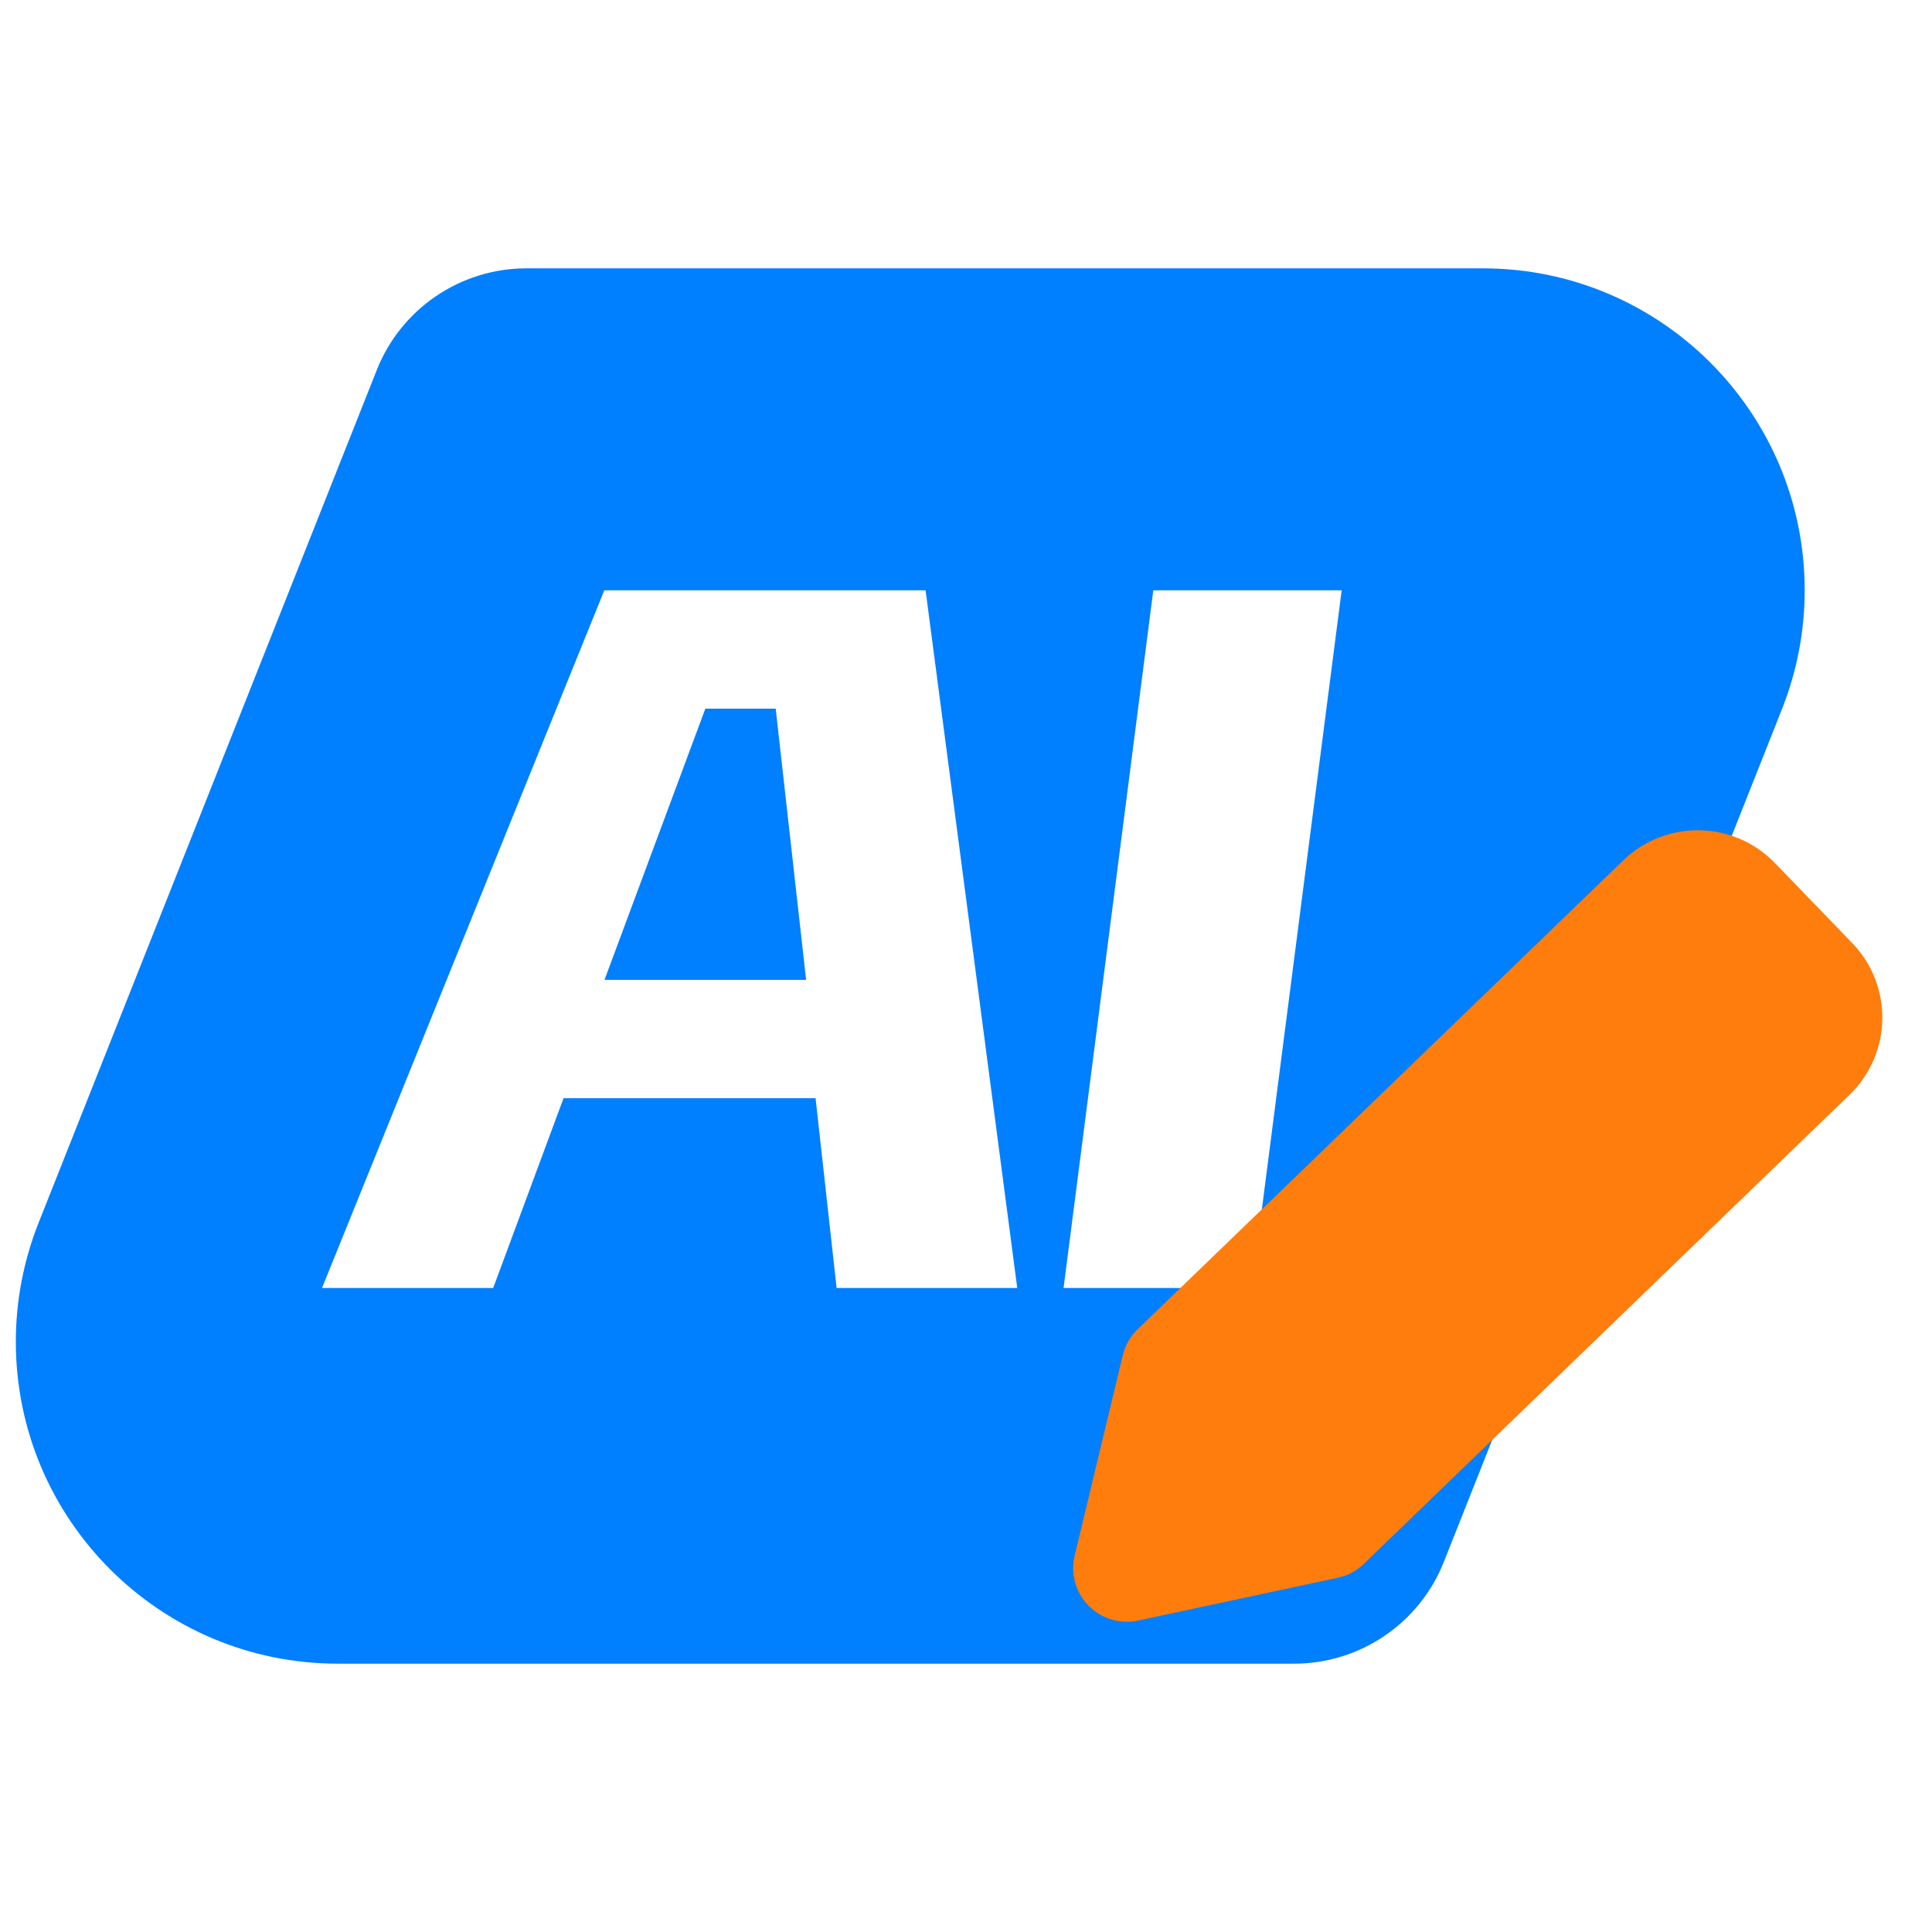
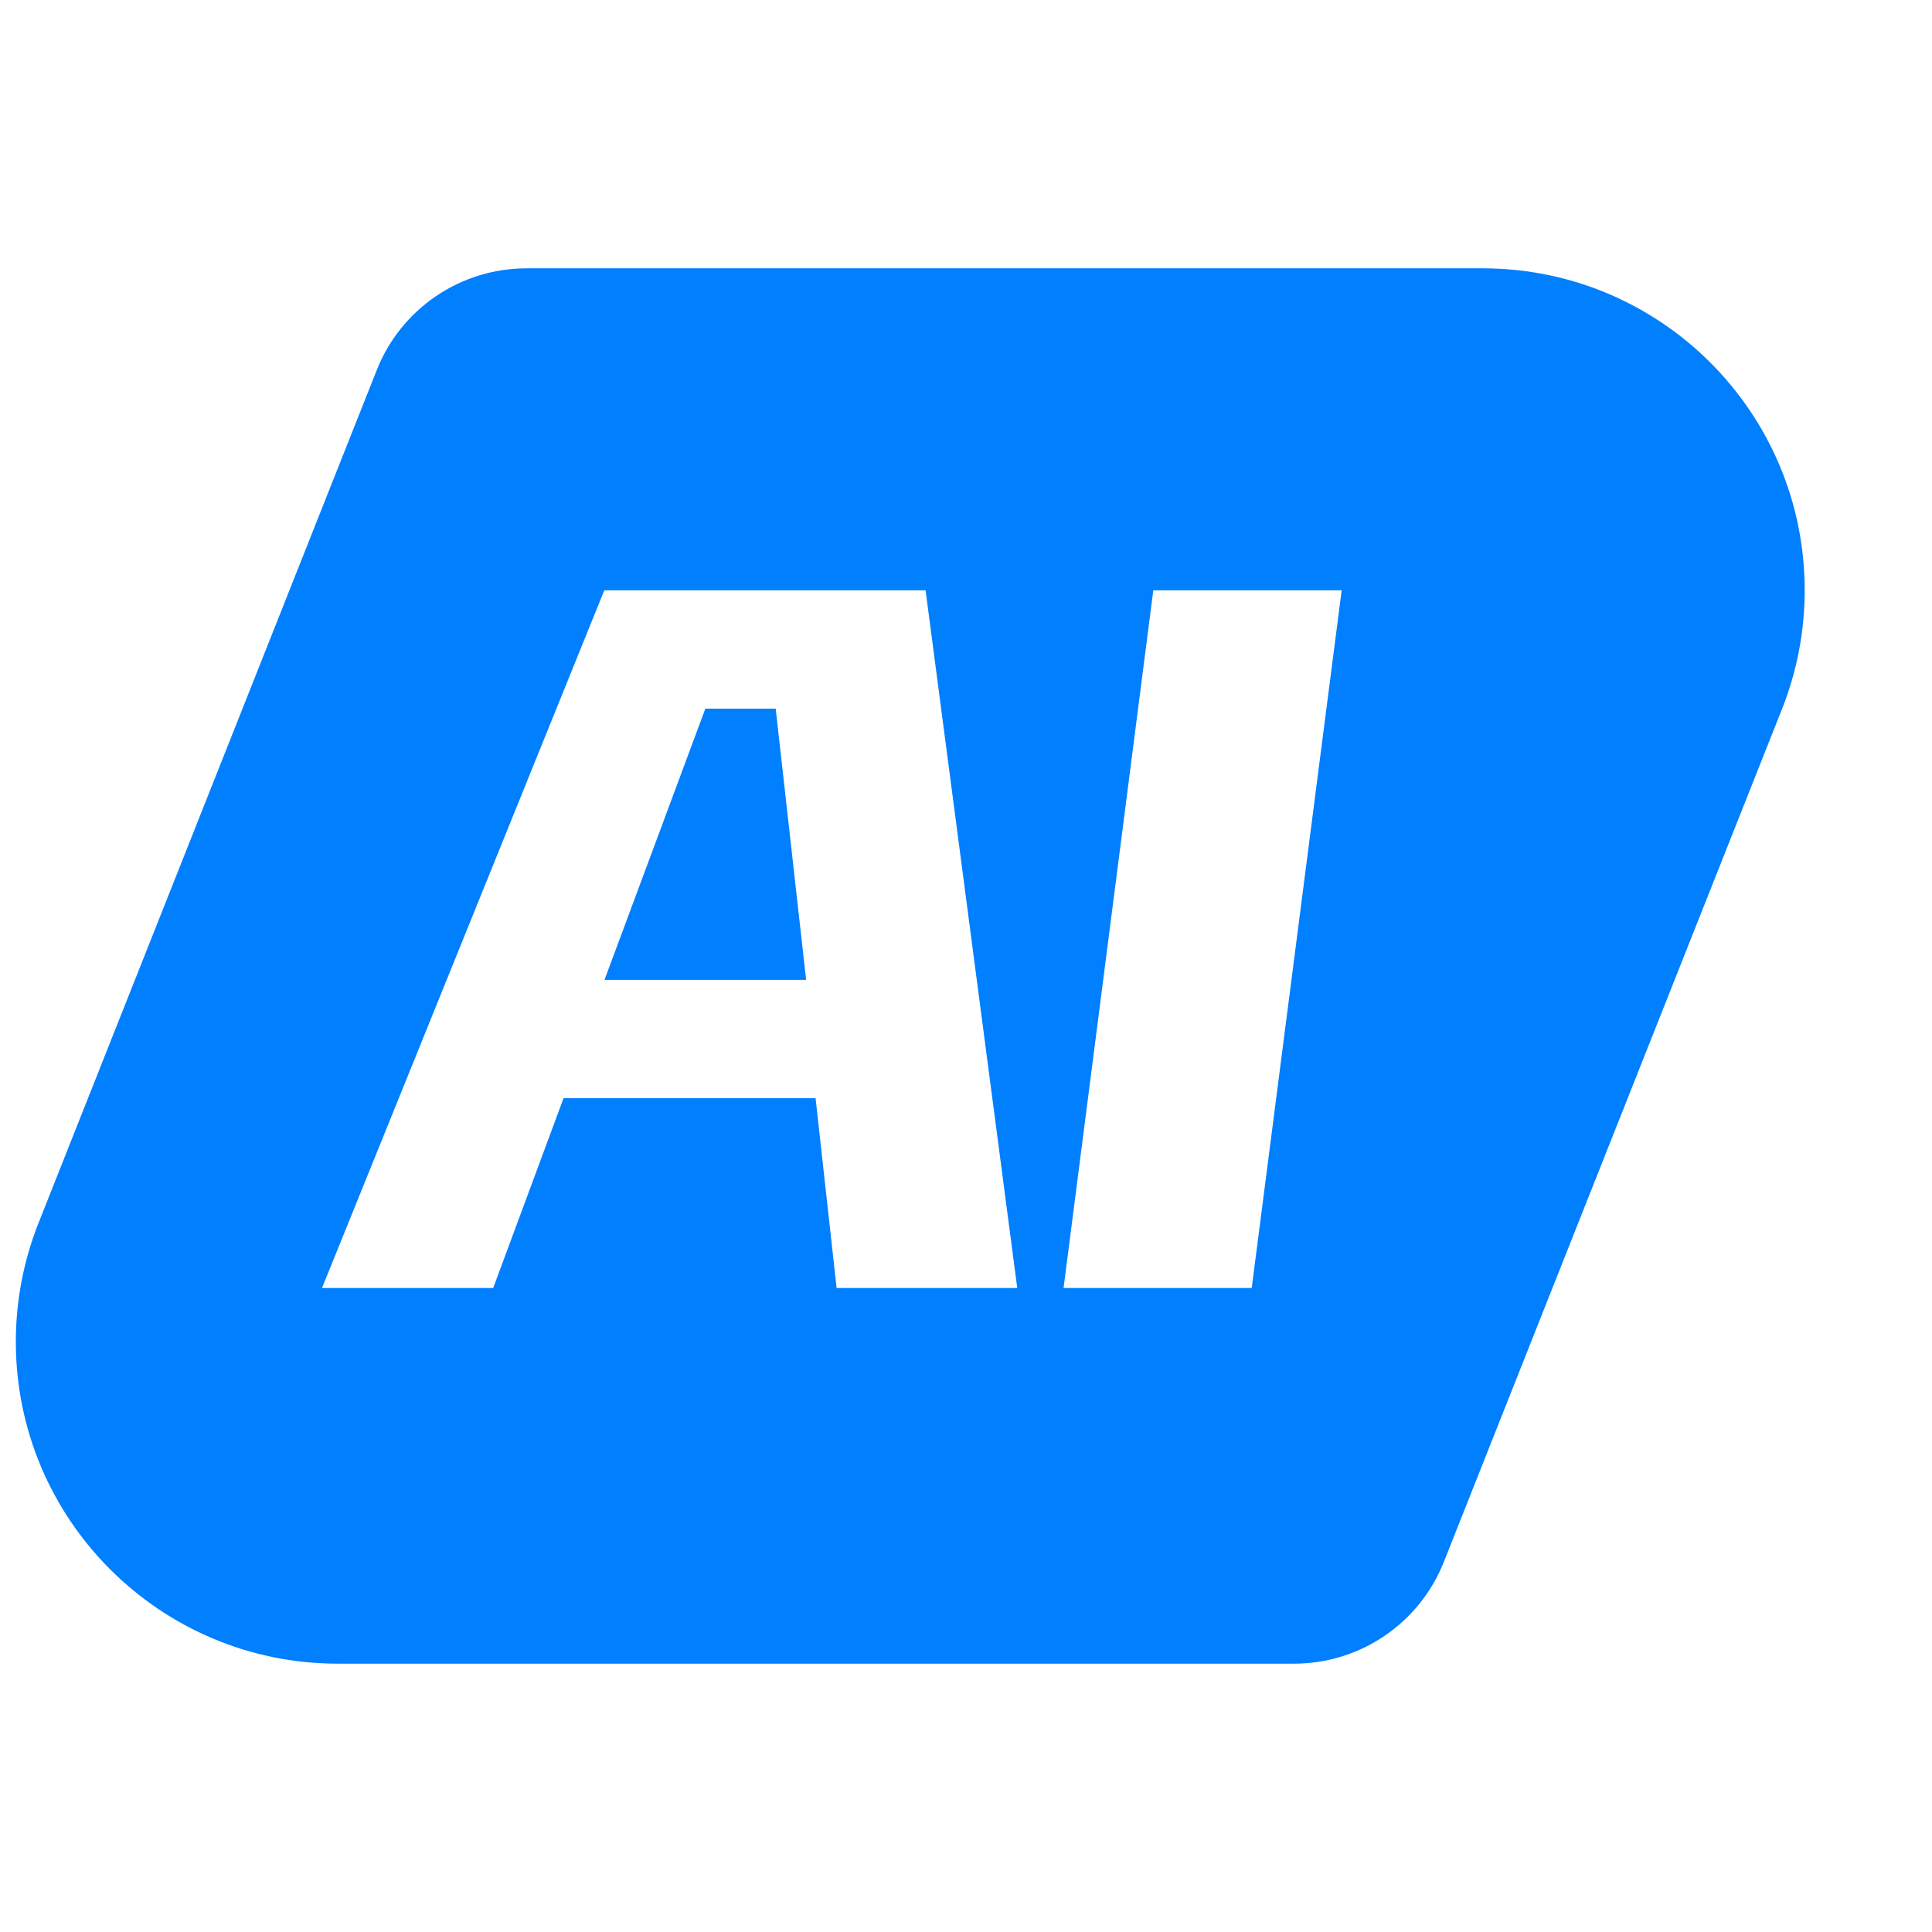
<svg xmlns="http://www.w3.org/2000/svg" width="36px" height="36px" viewBox="0 0 36 36" version="1.1">
  <title>编组备份 2</title>
  <g id="页面-1" stroke="none" stroke-width="1" fill="none" fill-rule="evenodd">
    <g id="新首页-降AIGC" transform="translate(-645, -1147)">
      <g id="编组-11备份" transform="translate(609, 1137)">
        <g id="编组备份-2" transform="translate(36, 10)">
-           <path d="M27.628,5 C30.942,5 33.628,7.686 33.628,11 C33.628,11.757 33.484,12.508 33.205,13.212 L26.903,29.106 C26.449,30.249 25.344,31 24.114,31 L6.295,31 C2.982,31 0.295,28.314 0.295,25 C0.295,24.243 0.439,23.492 0.718,22.788 L7.021,6.894 C7.474,5.751 8.58,5 9.81,5 L27.628,5 Z M17.247,11 L11.26,11 L6,24 L9.19,24 L10.501,20.463 L15.197,20.463 L15.589,24 L18.955,24 L17.247,11 Z M25,11 L21.49,11 L19.818,24 L23.324,24 L25,11 Z M14.454,13.205 L15.021,18.258 L11.264,18.258 L13.143,13.205 L14.454,13.205 Z" id="形状结合" fill="#007FFF" />
+           <path d="M27.628,5 C30.942,5 33.628,7.686 33.628,11 C33.628,11.757 33.484,12.508 33.205,13.212 L26.903,29.106 C26.449,30.249 25.344,31 24.114,31 L6.295,31 C2.982,31 0.295,28.314 0.295,25 C0.295,24.243 0.439,23.492 0.718,22.788 L7.021,6.894 C7.474,5.751 8.58,5 9.81,5 L27.628,5 Z M17.247,11 L11.26,11 L6,24 L9.19,24 L10.501,20.463 L15.197,20.463 L15.589,24 L18.955,24 L17.247,11 M25,11 L21.49,11 L19.818,24 L23.324,24 L25,11 Z M14.454,13.205 L15.021,18.258 L11.264,18.258 L13.143,13.205 L14.454,13.205 Z" id="形状结合" fill="#007FFF" />
          <g id="AI" transform="translate(6, 11)" />
-           <path d="M21.651,26.057 L28.866,15.754 C29.499,14.849 30.746,14.629 31.651,15.263 L33.348,16.451 C34.253,17.085 34.473,18.332 33.839,19.237 L26.622,29.544 C26.515,29.697 26.367,29.817 26.195,29.89 L22.695,31.383 C22.187,31.599 21.599,31.363 21.383,30.855 C21.324,30.718 21.297,30.569 21.304,30.419 L21.472,26.587 C21.48,26.396 21.542,26.213 21.651,26.057 Z" id="路径" fill="#FF7D0C" transform="translate(28.11, 23.061) rotate(11) translate(-28.11, -23.061)" />
        </g>
      </g>
    </g>
  </g>
</svg>